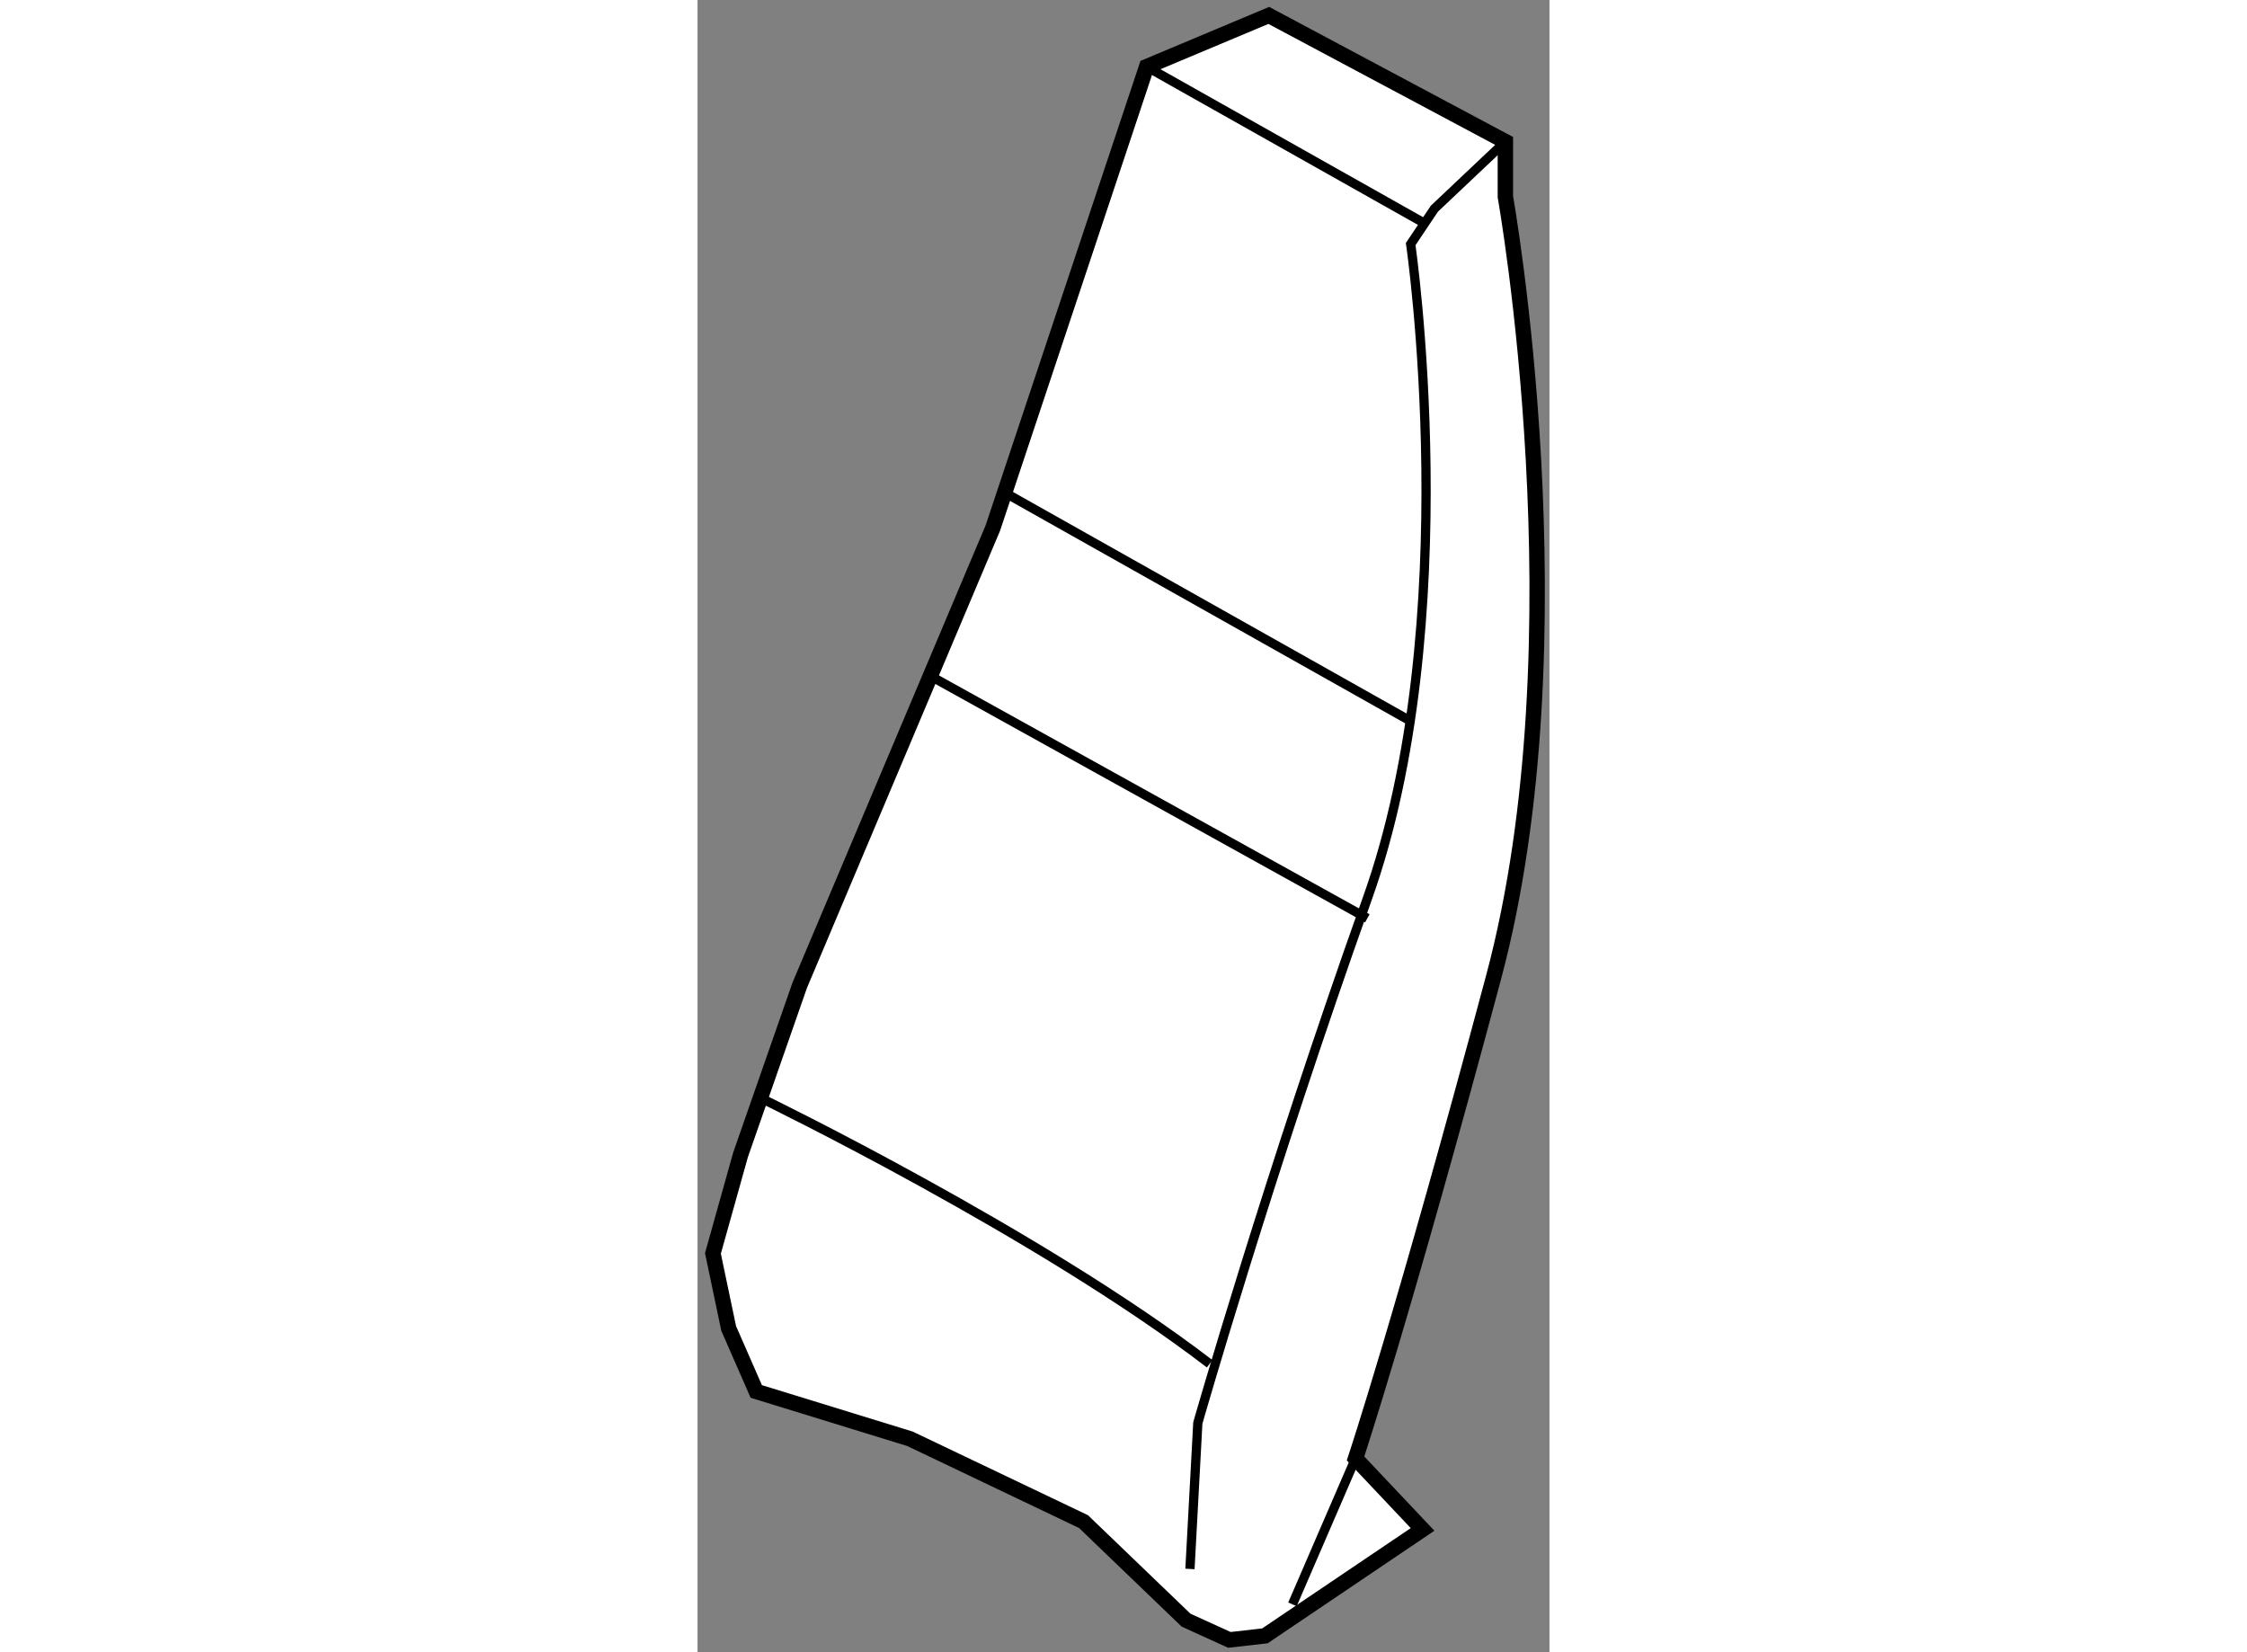
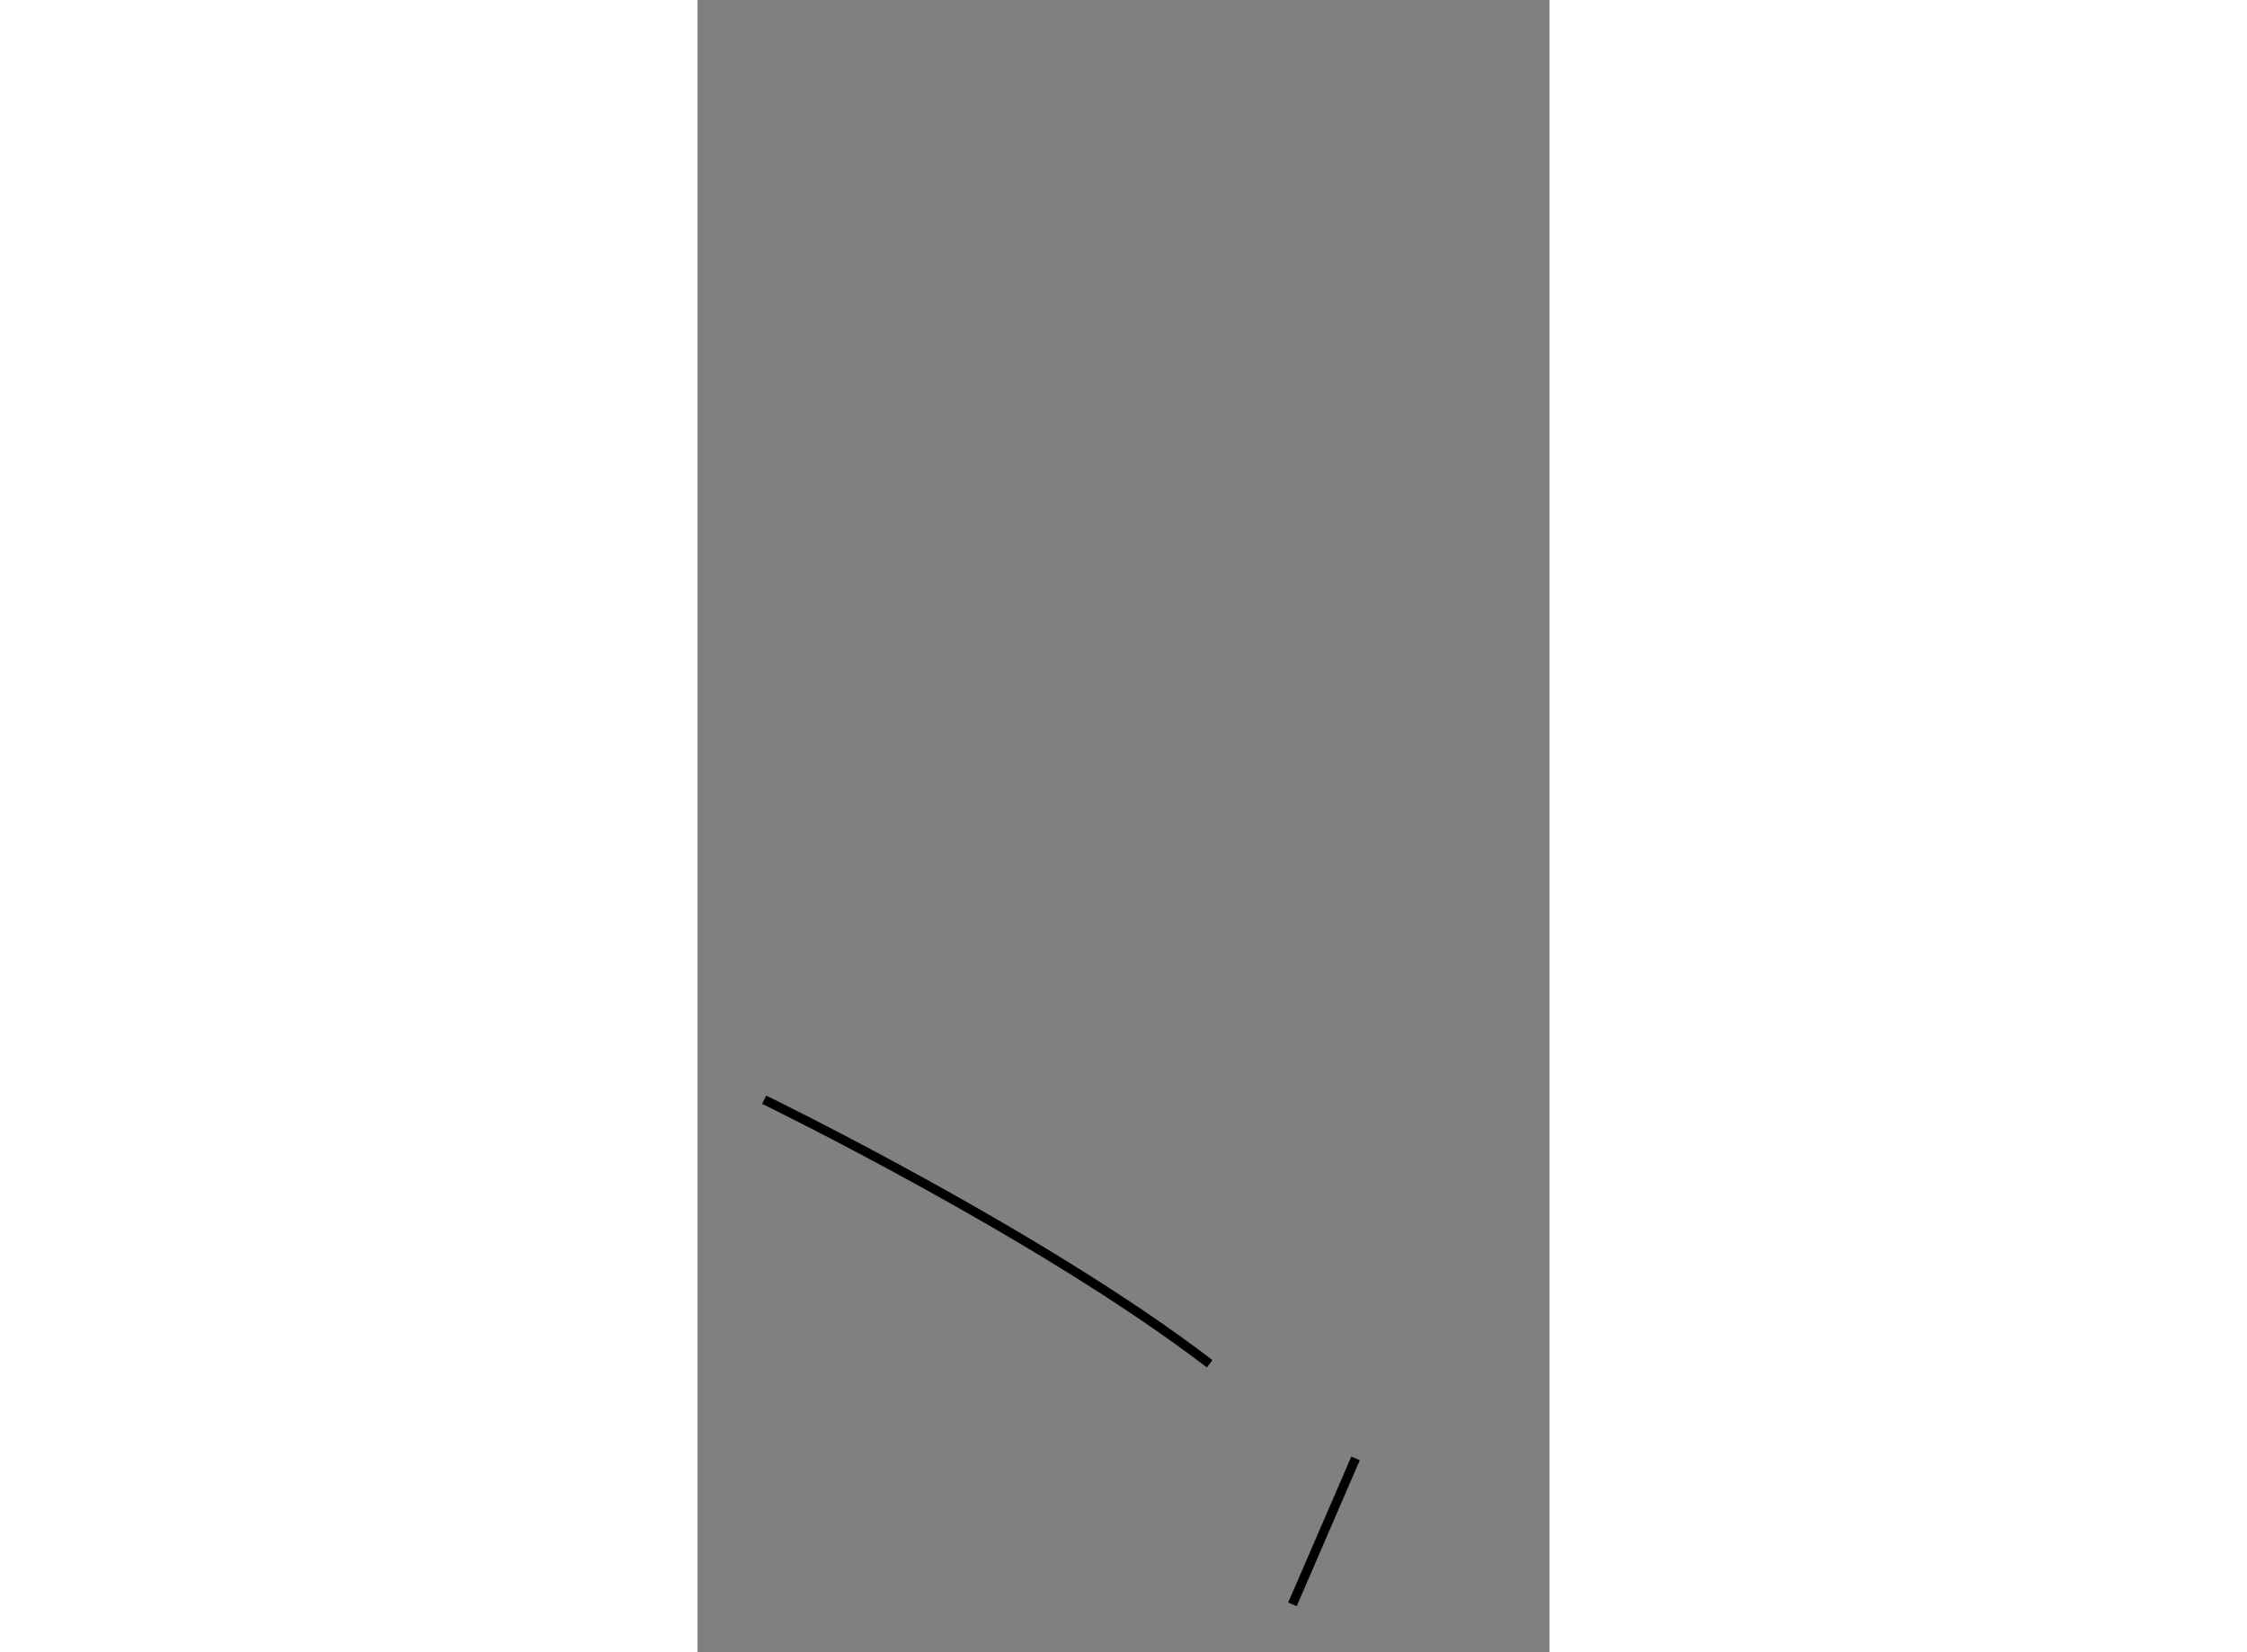
<svg xmlns="http://www.w3.org/2000/svg" version="1.1" x="0px" y="0px" width="244.8px" height="180px" viewBox="5.166 51.437 27.657 53.635" enable-background="new 0 0 244.8 180" xml:space="preserve">
  <rect x="5.166" y="51.437" width="27.657" height="53.635" fill="#808080" stroke="none" />
  <g>
-     <path fill="#FFFFFF" stroke="#000000" stroke-width="0.5" d="M23.711,51.937l7.68,4.096v1.792c0,0,2.561,14.338-0.384,25.343     c-2.945,11.006-4.48,15.613-4.48,15.613l2.176,2.305l-5.118,3.455l-1.153,0.131l-1.407-0.641l-3.329-3.199l-5.633-2.688     l-4.99-1.537l-0.896-2.047l-0.511-2.434l0.896-3.199l1.921-5.504l6.271-14.848l4.992-14.974L23.711,51.937z" />
-     <path fill="none" stroke="#000000" stroke-width="0.3" d="M31.391,56.033l-2.304,2.178l-0.77,1.15c0,0,1.792,12.288-1.408,21.247     c-3.198,8.961-5.502,17.023-5.502,17.023l-0.255,4.738" />
    <line fill="none" stroke="#000000" stroke-width="0.3" x1="24.479" y1="103.518" x2="26.527" y2="98.781" />
    <path fill="none" stroke="#000000" stroke-width="0.3" d="M7.329,87.137c0,0,8.959,4.35,14.463,8.572" />
-     <line fill="none" stroke="#000000" stroke-width="0.3" x1="12.832" y1="73.439" x2="26.91" y2="81.248" />
-     <line fill="none" stroke="#000000" stroke-width="0.3" x1="15.135" y1="67.426" x2="28.318" y2="74.847" />
-     <line fill="none" stroke="#000000" stroke-width="0.3" x1="19.744" y1="53.602" x2="28.829" y2="58.721" />
  </g>
</svg>